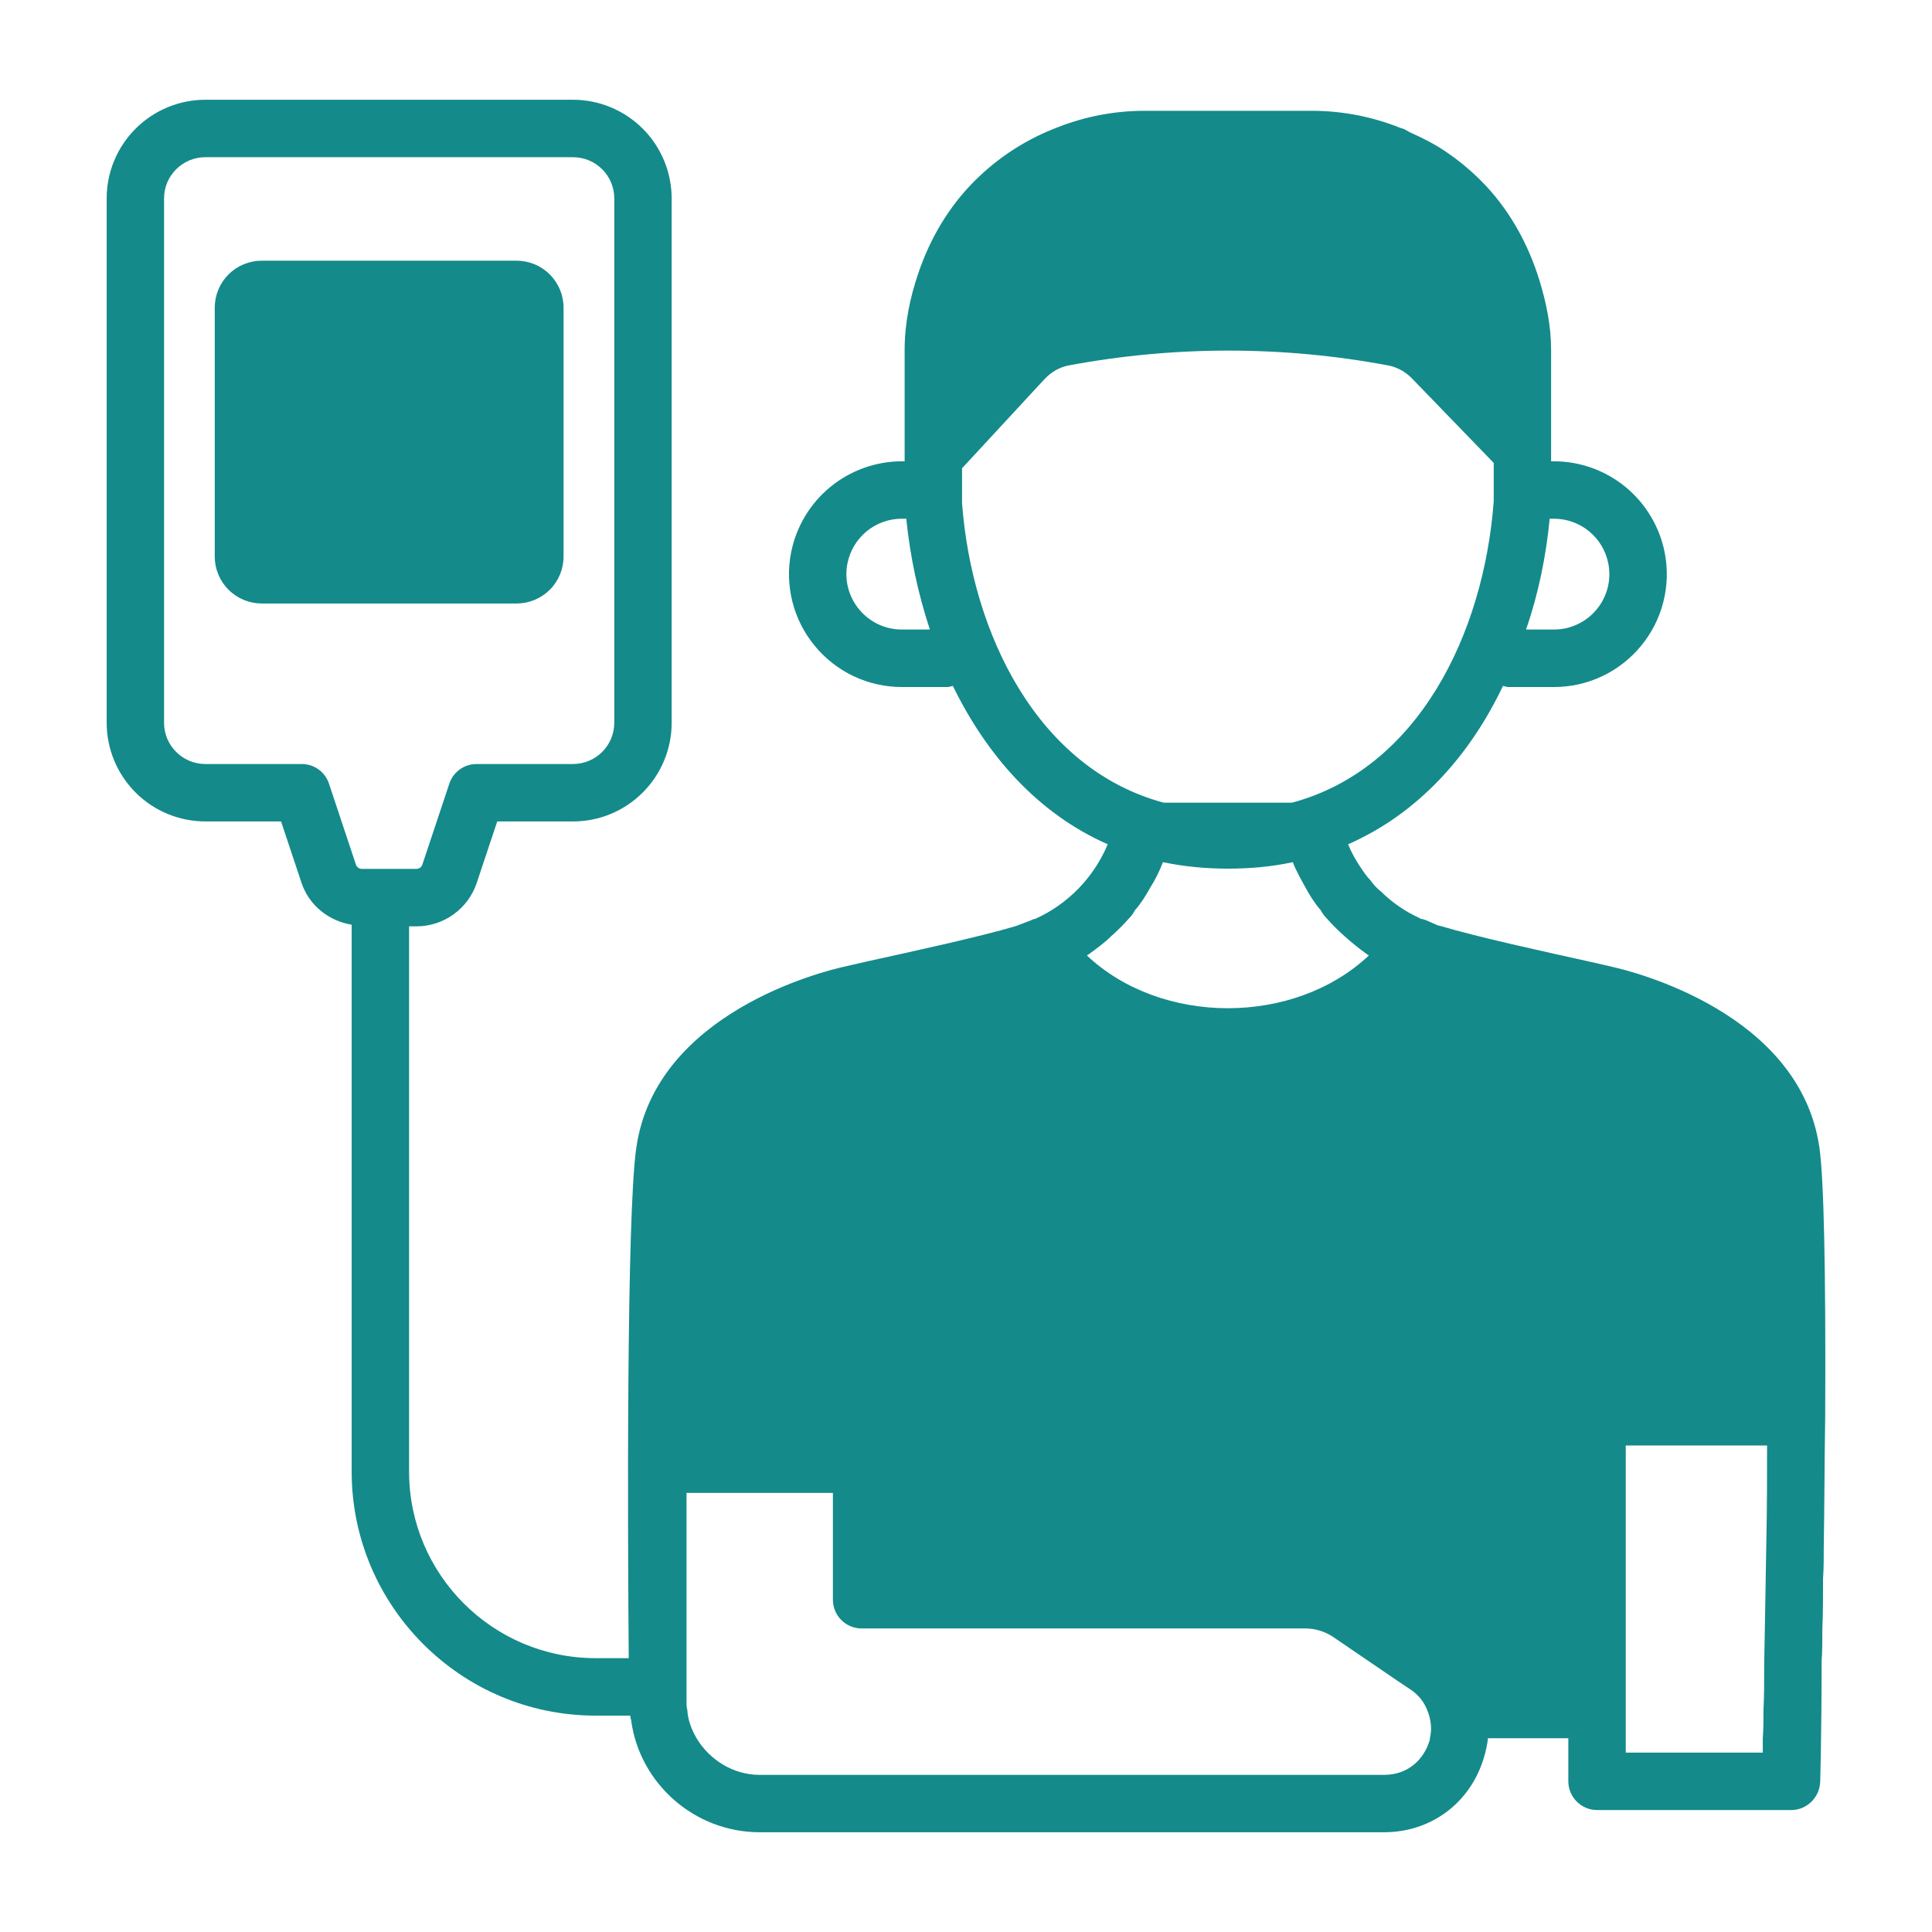
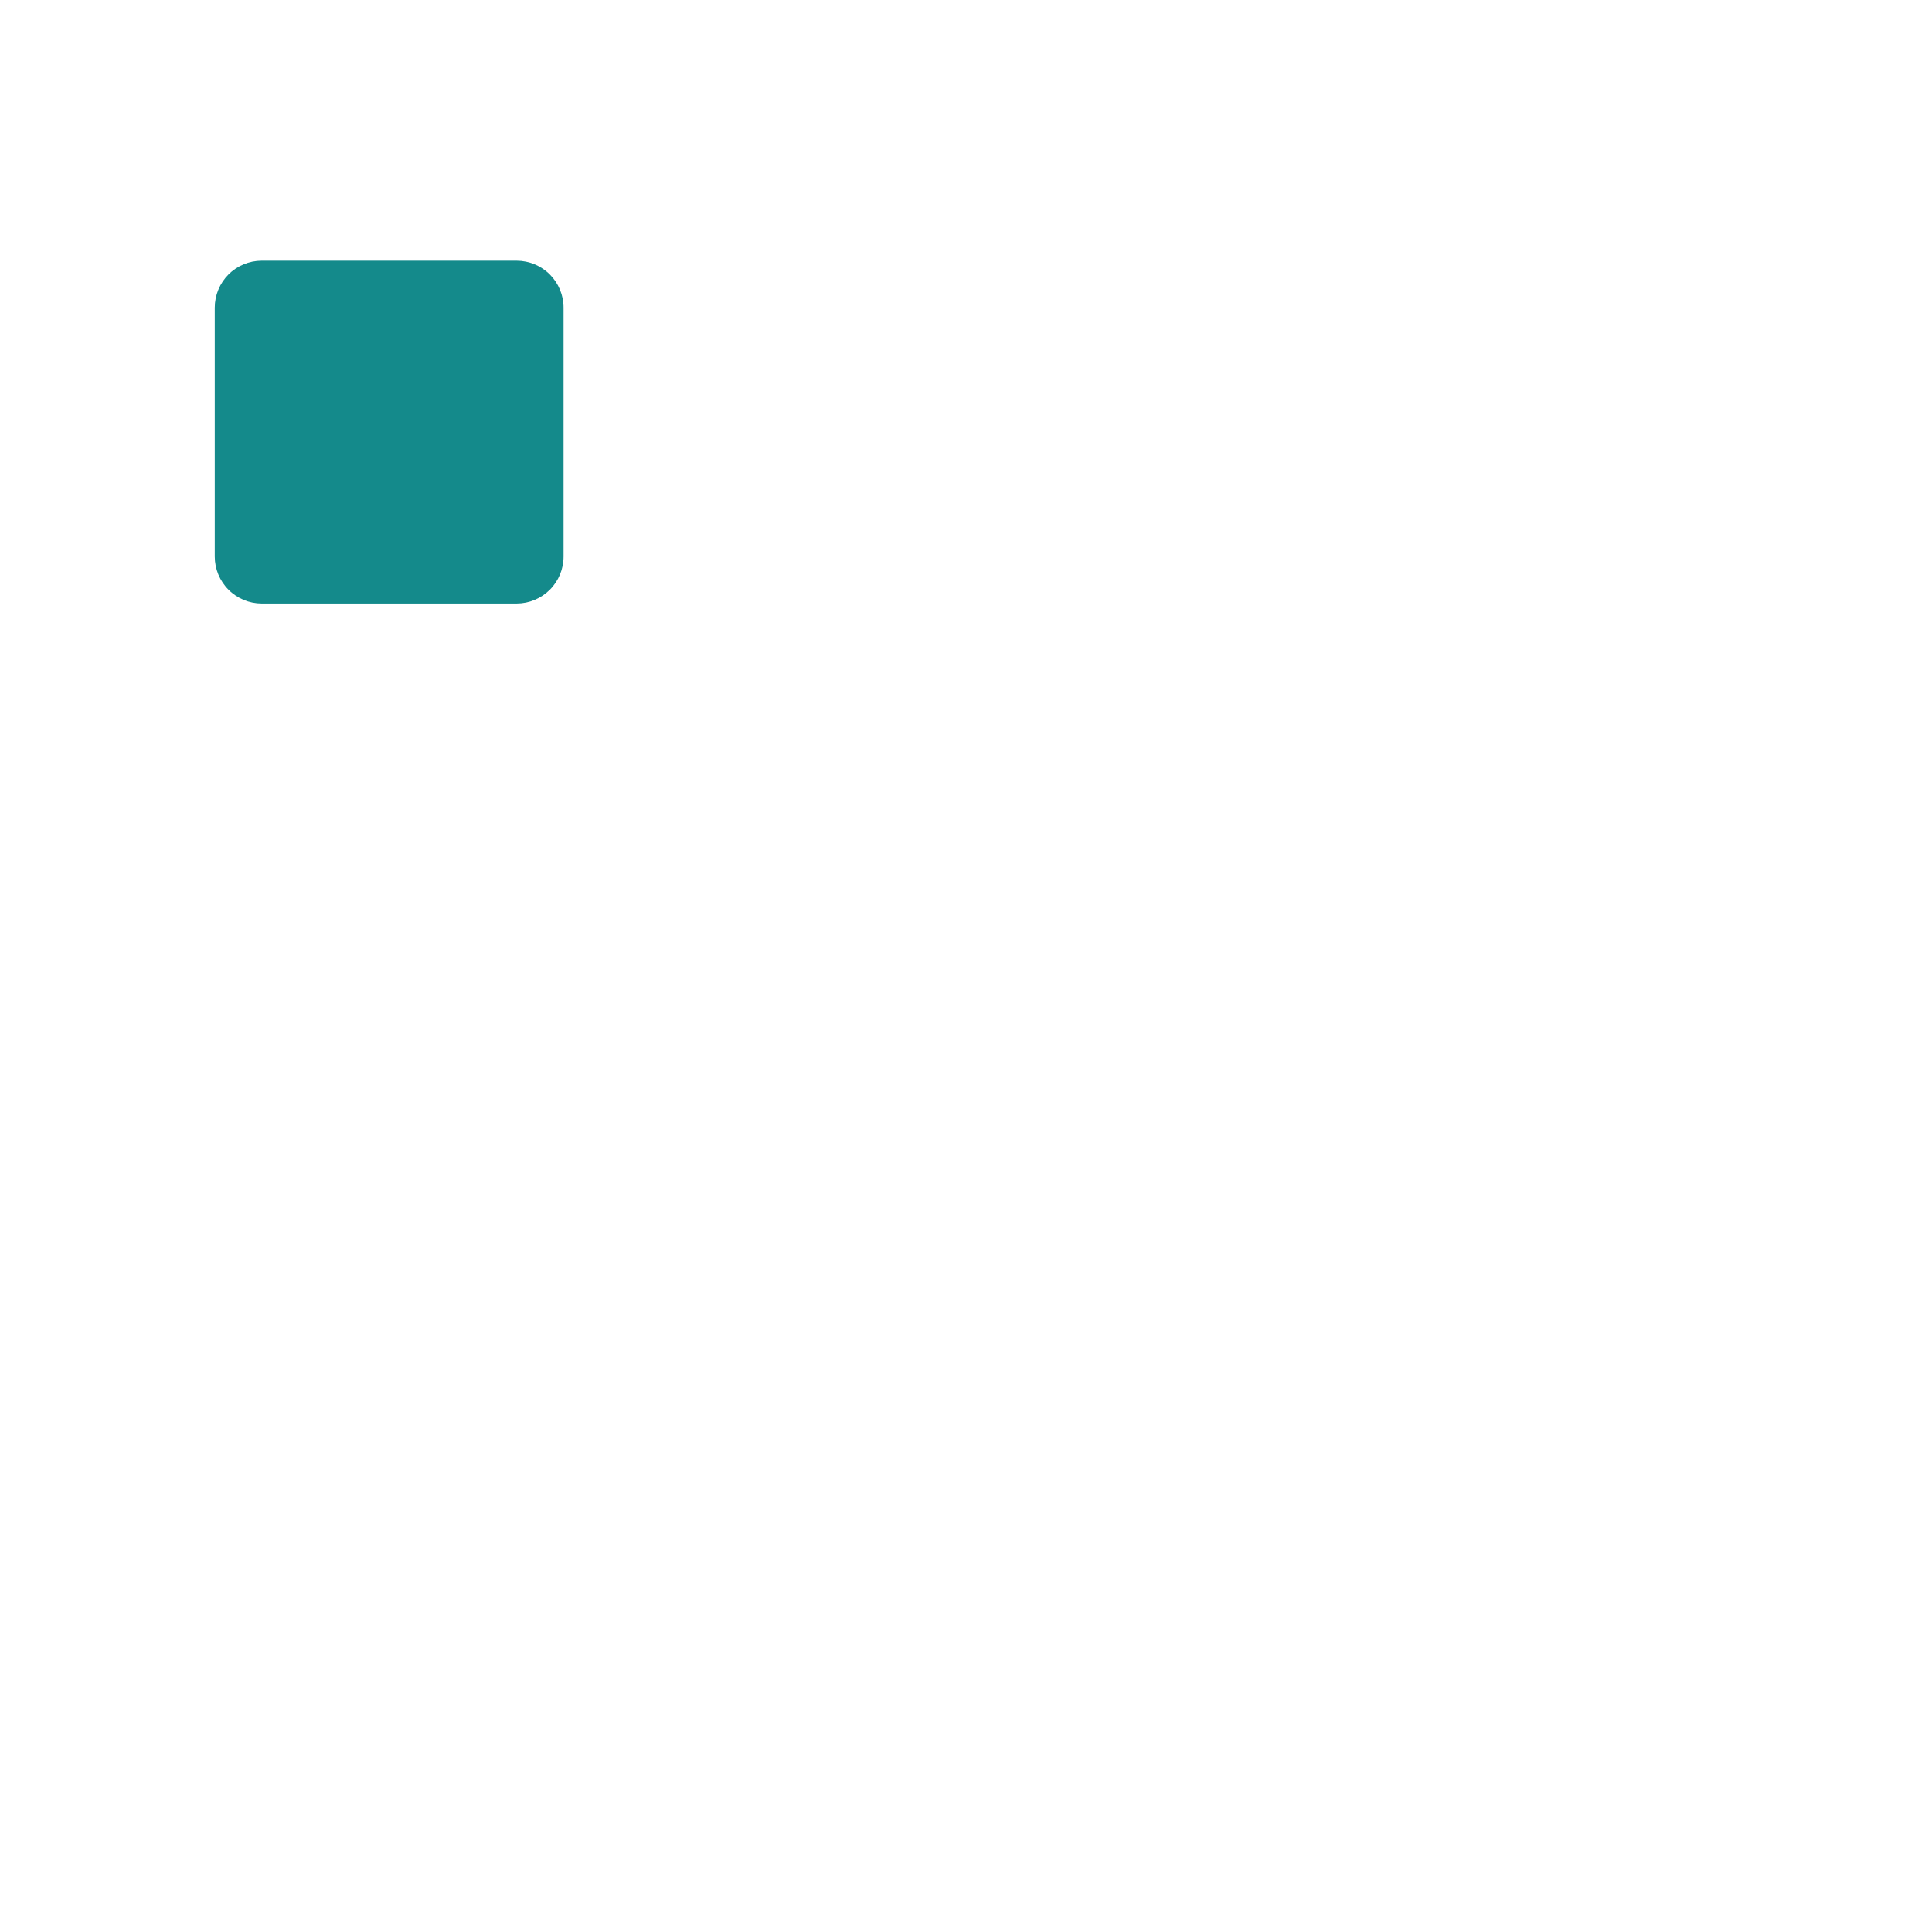
<svg xmlns="http://www.w3.org/2000/svg" width="46" height="46" viewBox="0 0 46 46" fill="none">
  <path d="M13.418 13.251V7.325C13.418 7.029 13.3 6.745 13.091 6.535C12.882 6.326 12.598 6.208 12.302 6.207H6.229C5.933 6.208 5.649 6.326 5.44 6.535C5.231 6.745 5.113 7.029 5.113 7.325V13.251C5.113 13.547 5.231 13.831 5.44 14.04C5.649 14.25 5.933 14.368 6.229 14.369H12.303C12.599 14.368 12.882 14.25 13.092 14.04C13.301 13.831 13.418 13.547 13.418 13.251Z" fill="#148A8B" />
-   <path d="M38.4 23.023L37.802 22.886C36.794 22.664 35.155 22.305 34.301 22.048L34.232 22.032L33.958 21.912C33.908 21.895 33.874 21.878 33.822 21.878L33.805 21.861C33.462 21.707 33.15 21.493 32.883 21.229C32.784 21.151 32.698 21.059 32.627 20.956C32.541 20.87 32.472 20.768 32.404 20.665C32.282 20.489 32.179 20.3 32.097 20.102C33.77 19.368 34.999 17.985 35.785 16.331C35.829 16.34 35.87 16.358 35.916 16.358H36.998C37.395 16.358 37.787 16.271 38.145 16.101C38.504 15.932 38.82 15.685 39.072 15.379C39.325 15.073 39.507 14.714 39.604 14.329C39.702 13.944 39.712 13.543 39.635 13.153C39.514 12.542 39.185 11.992 38.705 11.596C38.224 11.201 37.621 10.984 36.998 10.983H36.931V8.331C36.931 7.769 36.82 7.219 36.656 6.685C36.385 5.797 35.925 4.968 35.263 4.304C34.997 4.038 34.706 3.799 34.393 3.59C34.134 3.417 33.857 3.279 33.575 3.153C33.521 3.128 33.472 3.091 33.417 3.068C33.392 3.058 33.364 3.054 33.339 3.044C32.671 2.777 31.958 2.639 31.238 2.638H27.232C26.54 2.641 25.855 2.77 25.211 3.02C24.461 3.299 23.78 3.735 23.213 4.3L23.211 4.301L23.208 4.304C22.58 4.933 22.14 5.69 21.864 6.507C21.666 7.09 21.539 7.699 21.539 8.331V10.983H21.474C20.851 10.984 20.248 11.201 19.767 11.596C19.286 11.992 18.957 12.542 18.836 13.153C18.759 13.542 18.77 13.944 18.867 14.328C18.964 14.713 19.146 15.071 19.399 15.377C19.651 15.684 19.967 15.931 20.326 16.101C20.685 16.27 21.077 16.358 21.474 16.358H22.555C22.602 16.358 22.643 16.34 22.687 16.331C23.495 17.986 24.709 19.369 26.374 20.102C26.045 20.891 25.428 21.526 24.649 21.878C24.613 21.882 24.578 21.893 24.546 21.913L24.188 22.049C23.334 22.305 21.676 22.664 20.668 22.886L20.07 23.023C19.626 23.125 15.612 24.099 15.15 27.328C14.914 28.957 14.945 36.472 14.97 39.48H14.182C11.733 39.48 9.74 37.488 9.74 35.039V22.056H9.914C10.567 22.056 11.145 21.639 11.352 21.018L11.839 19.558H13.645C14.267 19.558 14.864 19.31 15.304 18.869C15.744 18.429 15.992 17.832 15.992 17.209V4.724C15.991 4.101 15.744 3.505 15.304 3.064C14.864 2.624 14.267 2.376 13.645 2.375H4.888C4.265 2.376 3.668 2.624 3.228 3.064C2.788 3.504 2.54 4.101 2.54 4.724V17.209C2.54 17.832 2.788 18.429 3.228 18.869C3.668 19.31 4.265 19.557 4.888 19.558H6.692L7.179 21.02C7.36 21.559 7.826 21.926 8.373 22.017V35.038C8.373 38.241 10.978 40.848 14.181 40.848H15.005C15.015 40.886 15.014 40.928 15.03 40.96V40.977C15.235 42.463 16.534 43.625 18.088 43.625H32.951C34.079 43.625 35.001 42.925 35.326 41.866C35.377 41.695 35.411 41.541 35.428 41.387H37.341V42.412C37.341 42.788 37.649 43.096 38.024 43.096H42.654C43.013 43.096 43.32 42.805 43.338 42.43C43.338 42.43 43.372 41.251 43.372 39.543C43.389 39.304 43.389 39.047 43.389 38.791C43.406 38.398 43.406 38.006 43.406 37.579C43.423 37.339 43.423 37.083 43.423 36.827C43.44 35.836 43.44 34.776 43.457 33.735C43.474 30.164 43.423 28.063 43.32 27.328C42.859 24.098 38.845 23.125 38.4 23.023ZM36.897 12.35H36.998C37.628 12.35 38.172 12.797 38.293 13.416C38.331 13.607 38.326 13.805 38.278 13.993C38.23 14.182 38.141 14.358 38.016 14.509C37.893 14.659 37.737 14.78 37.561 14.863C37.385 14.947 37.193 14.989 36.998 14.989H36.334C36.624 14.155 36.811 13.252 36.897 12.35ZM21.473 14.989C21.278 14.989 21.085 14.946 20.909 14.863C20.733 14.779 20.577 14.658 20.454 14.507C20.329 14.357 20.24 14.181 20.192 13.992C20.144 13.804 20.139 13.607 20.177 13.415C20.236 13.115 20.398 12.845 20.634 12.65C20.871 12.456 21.167 12.35 21.473 12.35H21.578C21.668 13.247 21.857 14.132 22.14 14.989L21.473 14.989ZM8.475 20.588L7.833 18.659C7.741 18.379 7.48 18.191 7.185 18.191H4.888C4.627 18.19 4.378 18.087 4.194 17.903C4.01 17.719 3.906 17.47 3.906 17.209V4.724C3.906 4.183 4.347 3.743 4.888 3.743H13.645C14.185 3.743 14.626 4.183 14.626 4.724V17.209C14.625 17.47 14.522 17.719 14.338 17.903C14.154 18.087 13.905 18.19 13.645 18.191H11.346C11.052 18.191 10.791 18.379 10.698 18.659L10.056 20.586C10.046 20.616 10.027 20.642 10.002 20.66C9.976 20.679 9.945 20.688 9.914 20.688H8.617C8.586 20.688 8.555 20.679 8.53 20.661C8.505 20.643 8.485 20.617 8.475 20.588ZM22.906 11.987V11.149L24.871 9.025C25.03 8.855 25.235 8.738 25.449 8.7C27.964 8.23 30.544 8.23 33.059 8.702C33.266 8.742 33.466 8.852 33.622 9.014L35.565 11.022V11.936C35.326 15.113 33.754 18.308 30.764 19.111H27.706C24.716 18.307 23.145 15.112 22.906 11.987ZM25.93 22.715C26.117 22.579 26.305 22.442 26.459 22.288C26.613 22.152 26.75 22.015 26.886 21.861C26.938 21.81 26.988 21.741 27.022 21.673C27.159 21.519 27.278 21.331 27.381 21.143C27.501 20.956 27.604 20.75 27.689 20.528C28.184 20.631 28.697 20.682 29.244 20.682C29.79 20.682 30.303 20.631 30.781 20.528C30.866 20.75 30.987 20.955 31.089 21.143C31.191 21.331 31.311 21.519 31.447 21.673C31.482 21.741 31.532 21.81 31.584 21.861C31.72 22.015 31.857 22.152 32.011 22.288C32.181 22.442 32.352 22.579 32.54 22.715C32.557 22.732 32.574 22.732 32.592 22.749C30.815 24.424 27.654 24.424 25.878 22.749C25.896 22.732 25.912 22.732 25.93 22.715ZM34.045 41.387C34.045 41.421 34.045 41.438 34.027 41.472C33.908 41.848 33.566 42.259 32.951 42.259H18.088C17.456 42.259 16.893 41.9 16.585 41.387C16.466 41.182 16.379 40.96 16.363 40.704C16.346 40.653 16.346 40.584 16.346 40.516V35.545H19.831V38.09C19.831 38.466 20.138 38.773 20.514 38.773H31.089C31.311 38.773 31.533 38.842 31.721 38.961L33.276 40.021L33.583 40.226C33.787 40.362 33.907 40.533 33.976 40.704C34.079 40.943 34.095 41.182 34.045 41.387ZM42.057 36.621C42.039 37.697 42.022 38.739 42.005 39.611C42.005 40.021 42.005 40.379 41.988 40.704C41.988 40.961 41.988 41.182 41.971 41.388V41.729H38.708V34.417H42.073C42.073 35.152 42.073 35.903 42.057 36.621Z" fill="#148A8B" />
</svg>